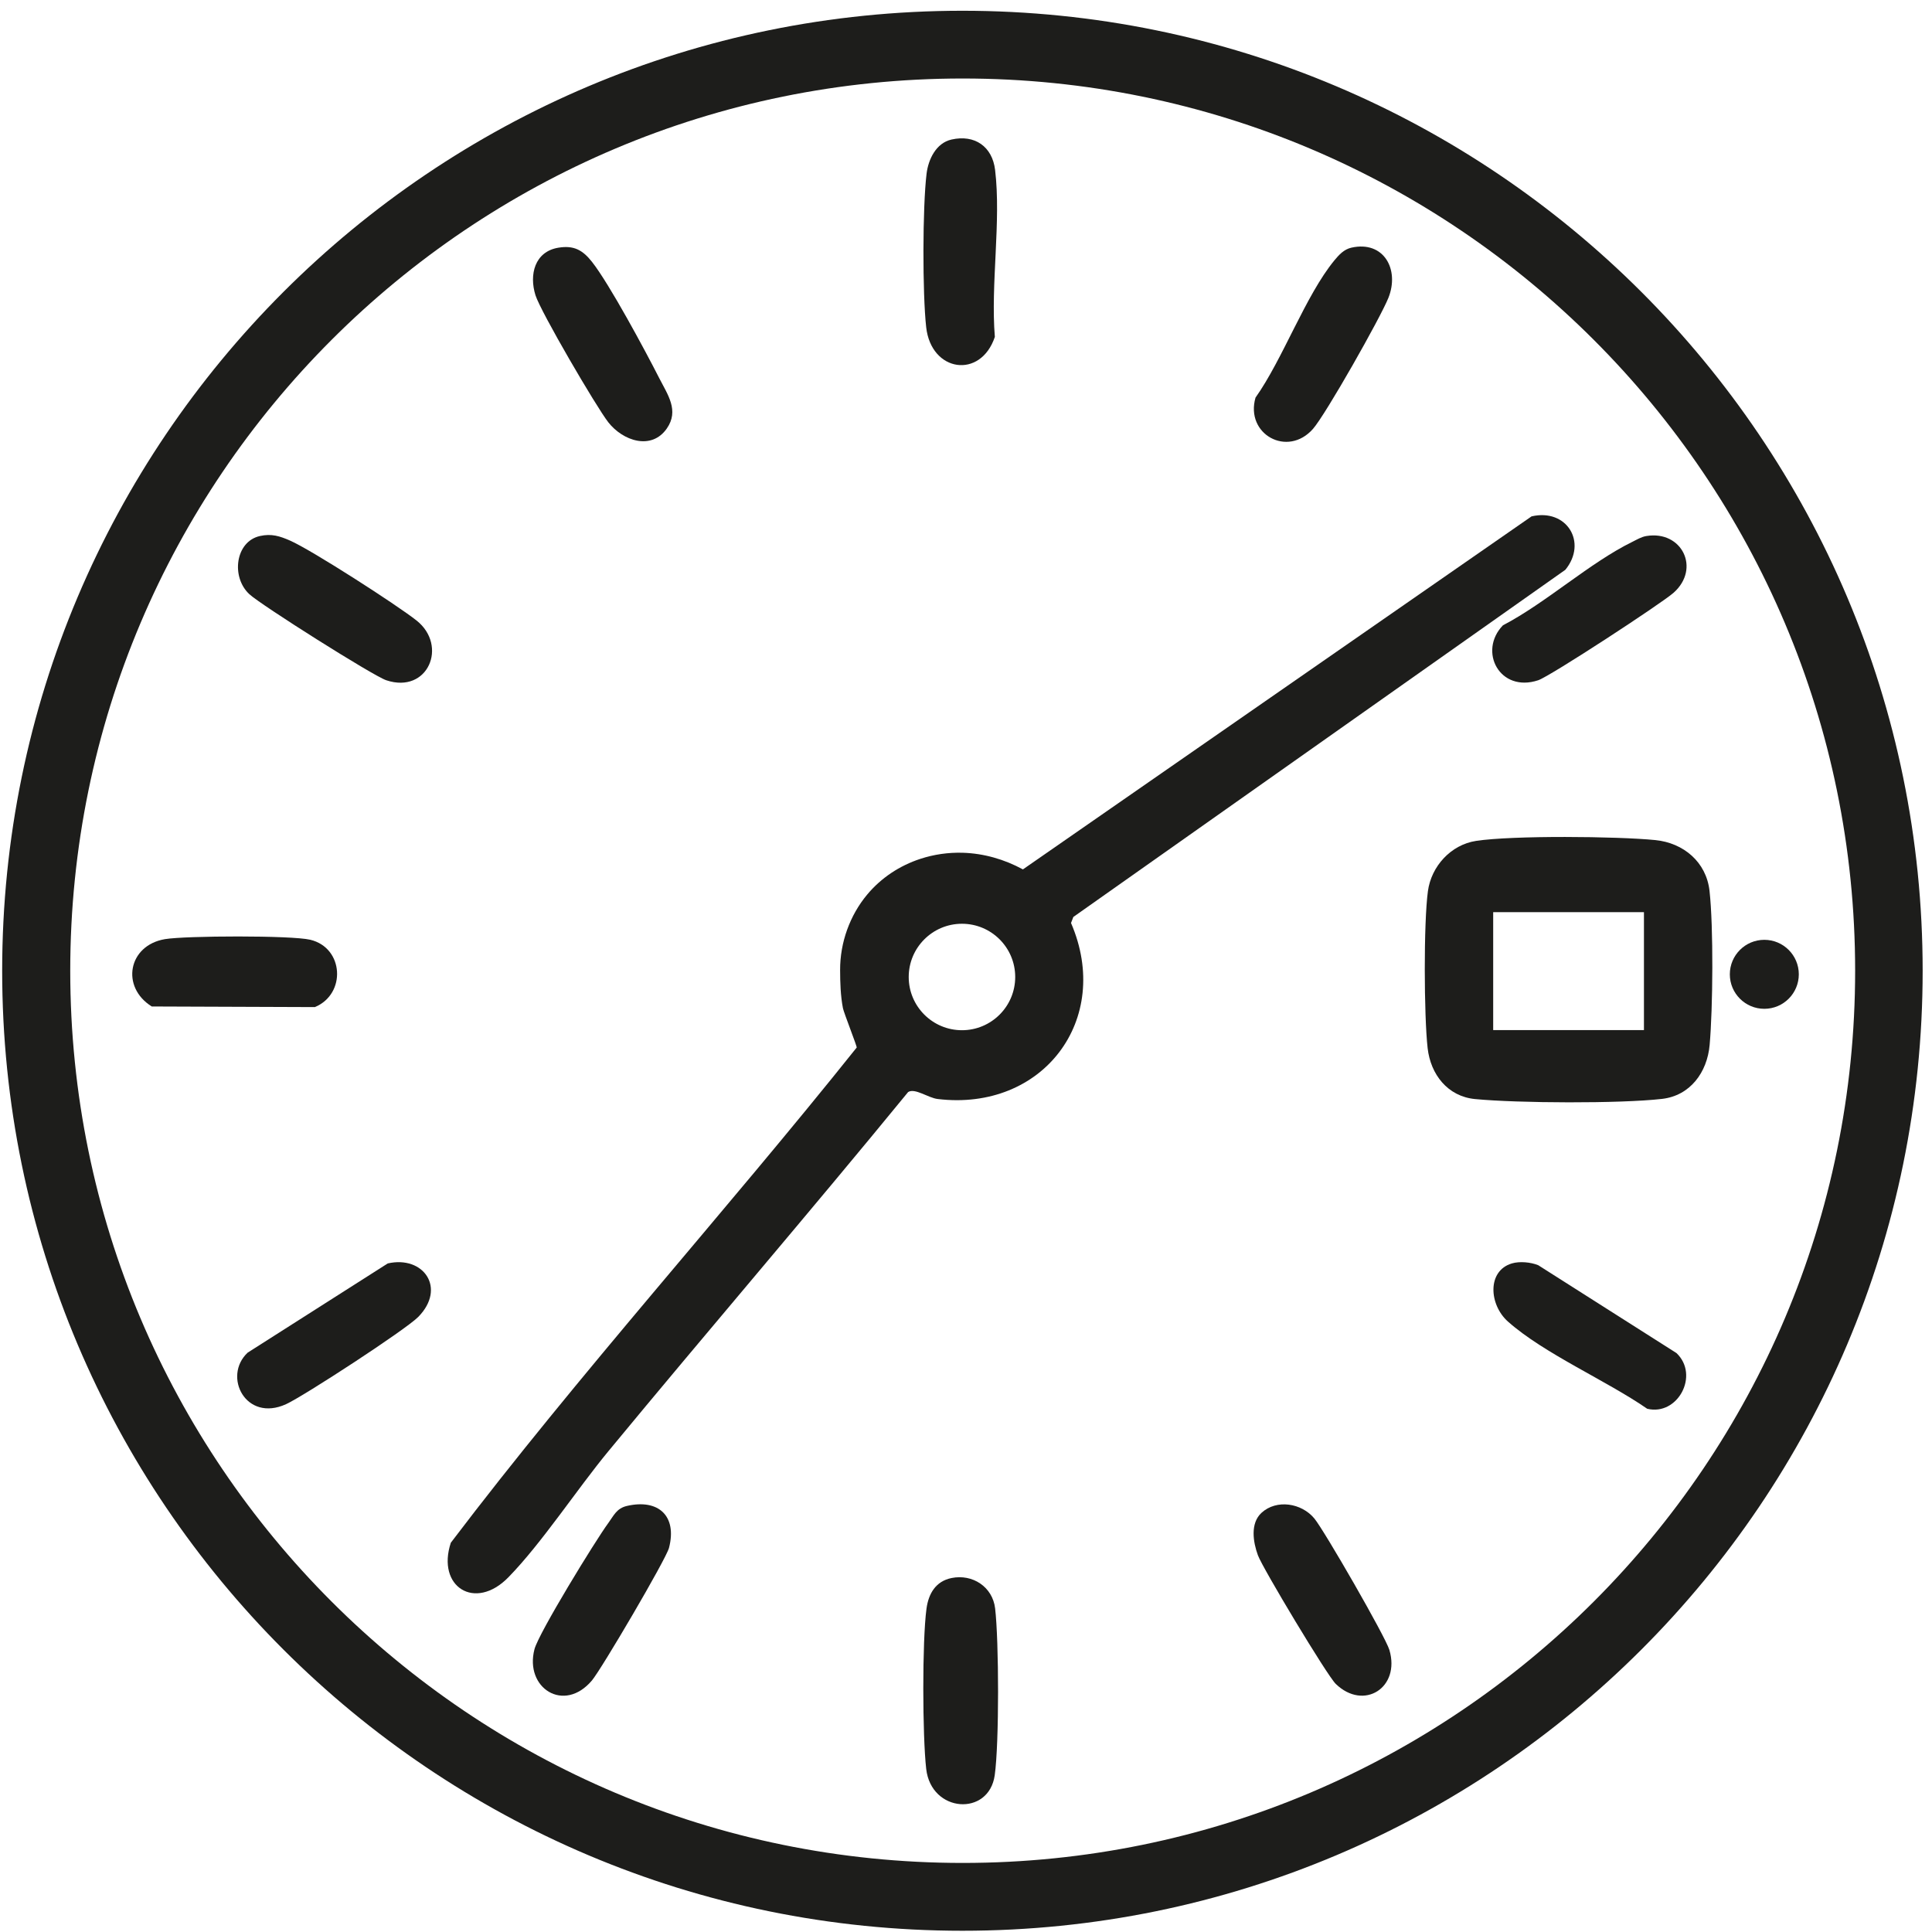
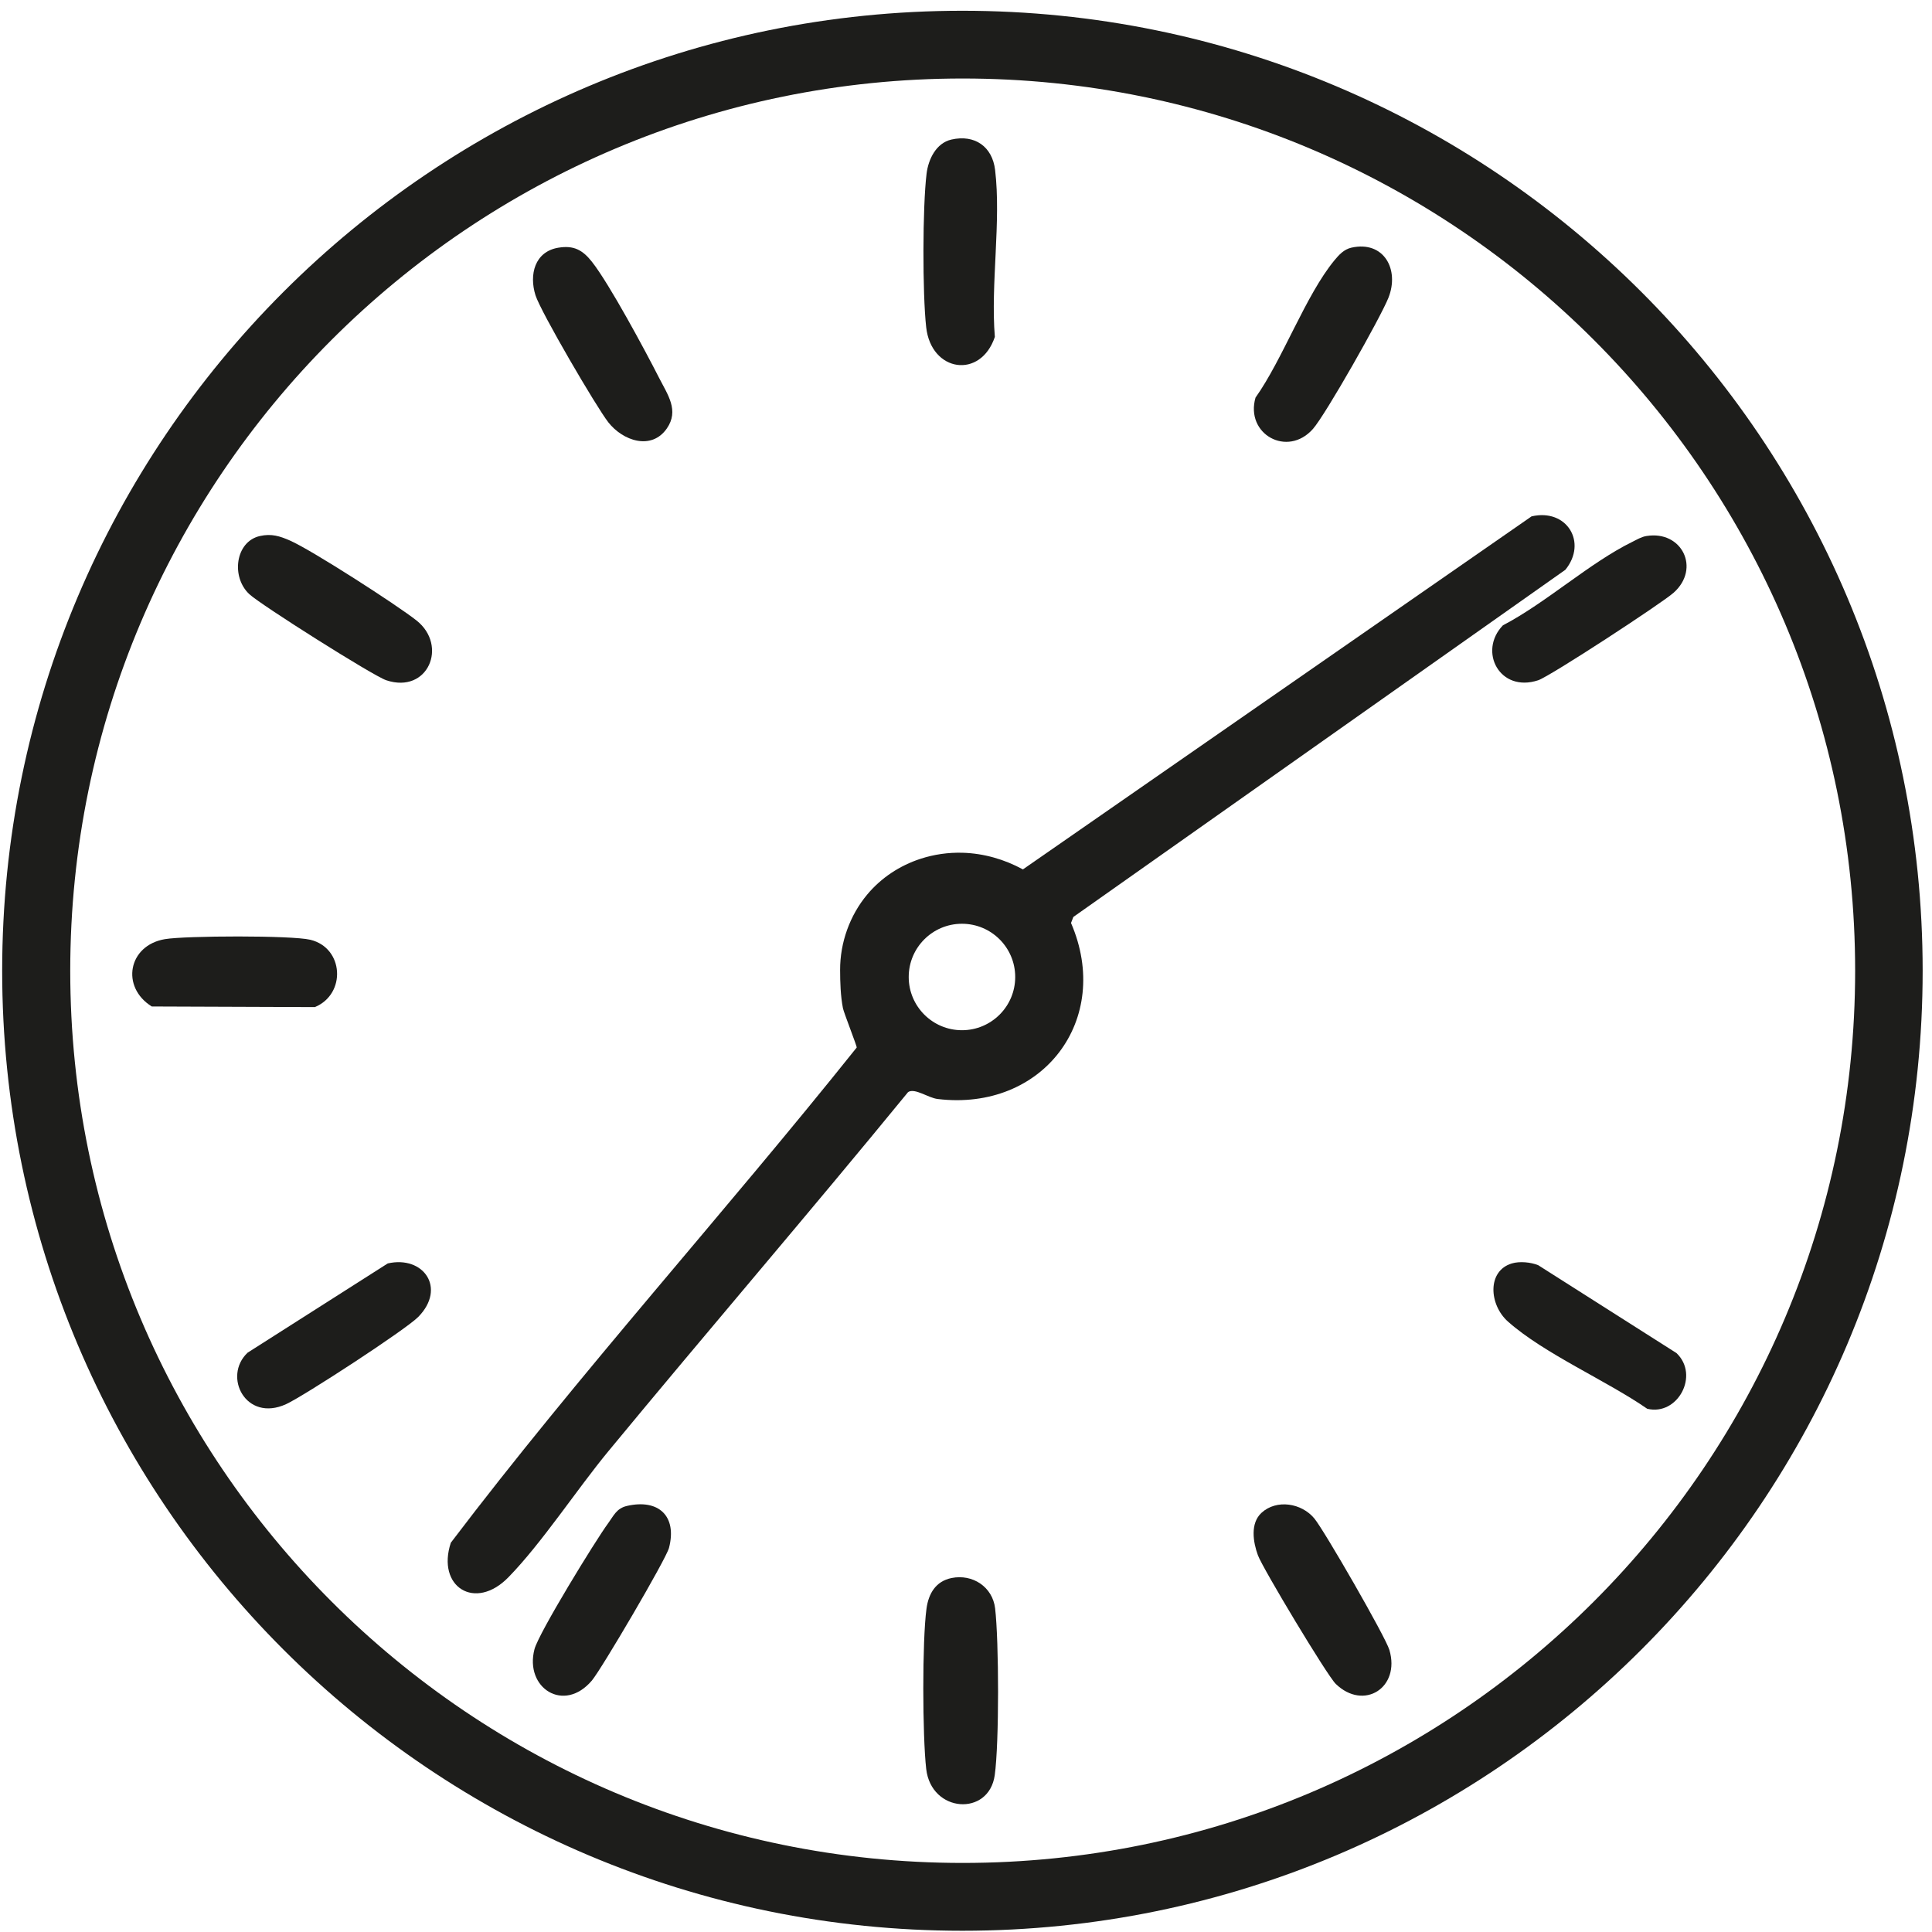
<svg xmlns="http://www.w3.org/2000/svg" width="146" height="146" viewBox="0 0 146 146" fill="none">
  <g clip-path="url(#clip0_77_200)">
    <path d="M145.294 73.36C145.294 113.426 112.805 145.906 72.729 145.906C32.652 145.906 0.164 113.426 0.164 73.36C0.164 33.294 32.652 0.813 72.729 0.813C112.805 0.813 145.294 33.294 145.294 73.36ZM140.192 73.356C140.192 36.119 109.997 5.932 72.75 5.932C35.502 5.932 5.308 36.119 5.308 73.356C5.308 110.594 35.502 140.781 72.75 140.781C109.997 140.781 140.192 110.594 140.192 73.356Z" fill="#1D1D1B" />
    <path d="M69.553 64.902C70.573 64.568 71.656 64.411 72.747 64.442C74.34 64.488 75.904 64.939 77.301 65.7L115.739 39.022C118.404 38.402 119.982 40.994 118.292 43.059L81.113 69.293L80.936 69.748C84.089 77.046 78.802 84.013 70.853 83.05C70.138 82.964 69.142 82.201 68.626 82.526C61.164 91.646 53.475 100.581 45.975 109.668C43.577 112.572 40.946 116.608 38.417 119.197C35.893 121.779 32.97 119.906 34.069 116.582C43.81 103.746 54.677 91.761 64.74 79.162C64.783 79.108 63.764 76.522 63.7 76.188C63.518 75.235 63.49 74.261 63.487 73.296C63.482 71.238 64.215 69.178 65.536 67.598C66.605 66.319 68.007 65.408 69.553 64.902ZM76.719 73.831C76.719 71.609 74.917 69.808 72.695 69.808C70.473 69.808 68.671 71.609 68.671 73.831C68.671 76.052 70.473 77.853 72.695 77.853C74.917 77.853 76.719 76.052 76.719 73.831Z" fill="#1D1D1B" />
-     <path d="M111.542 63.547C114.299 63.124 122.215 63.196 125.096 63.485C127.213 63.697 128.941 65.132 129.187 67.319C129.493 70.051 129.444 76.183 129.196 78.968C129.012 81.03 127.733 82.799 125.595 83.043C122.416 83.407 114.692 83.367 111.465 83.055C109.402 82.856 108.109 81.198 107.885 79.206C107.609 76.751 107.58 69.744 107.907 67.342C108.165 65.452 109.652 63.836 111.542 63.547L111.542 63.547ZM124.232 68.93H112.839V77.844H124.232V68.93Z" fill="#1D1D1B" />
    <path d="M71.908 119.25C73.501 118.927 75.007 119.922 75.2 121.541C75.492 124.014 75.512 131.729 75.171 134.152C74.731 137.283 70.374 137.007 69.993 133.679C69.708 131.182 69.684 124.019 70.014 121.568C70.169 120.423 70.715 119.493 71.908 119.25Z" fill="#1D1D1B" />
    <path d="M71.904 10.545C73.658 10.148 74.987 11.071 75.199 12.841C75.665 16.71 74.854 21.489 75.18 25.46C74.102 28.665 70.371 28.124 69.992 24.732C69.707 22.183 69.712 15.66 70.021 13.123C70.152 12.048 70.735 10.809 71.903 10.545L71.904 10.545Z" fill="#1D1D1B" />
    <path d="M19.645 40.506C20.518 40.312 21.14 40.511 21.919 40.852C23.54 41.56 29.999 45.719 31.48 46.893C33.872 48.791 32.344 52.457 29.192 51.407C28.195 51.075 19.733 45.723 18.851 44.91C17.439 43.609 17.784 40.919 19.645 40.506Z" fill="#1D1D1B" />
    <path d="M124.419 40.507C127.099 40.065 128.537 42.962 126.47 44.796C125.561 45.602 117.136 51.11 116.242 51.406C113.33 52.372 111.685 49.214 113.574 47.256C116.839 45.551 120.135 42.524 123.36 40.944C123.706 40.775 124.028 40.571 124.419 40.507Z" fill="#1D1D1B" />
    <path d="M102.119 18.717C104.574 18.163 105.78 20.363 104.92 22.511C104.319 24.011 100.19 31.309 99.221 32.411C97.296 34.6 94.082 32.812 94.878 30.048C96.943 27.137 98.665 22.313 100.843 19.671C101.186 19.256 101.565 18.842 102.119 18.717Z" fill="#1D1D1B" />
    <path d="M42.192 18.719C43.354 18.526 44.022 18.886 44.73 19.78C46.044 21.442 48.758 26.494 49.812 28.565C50.456 29.829 51.336 31.017 50.394 32.377C49.229 34.059 47.066 33.314 45.969 31.912C45.062 30.751 40.858 23.559 40.466 22.312C39.975 20.752 40.409 19.015 42.192 18.719Z" fill="#1D1D1B" />
    <path d="M12.469 70.97C14.024 70.709 22.028 70.678 23.448 71.017C25.986 71.624 26.181 75.113 23.796 76.105L11.47 76.059C9.111 74.592 9.678 71.439 12.468 70.97L12.469 70.97Z" fill="#1D1D1B" />
    <path d="M114.252 95.476C114.837 95.302 115.673 95.379 116.244 95.611L126.691 102.251C128.446 103.921 126.787 107.018 124.479 106.459C121.4 104.327 116.691 102.298 113.96 99.875C112.517 98.595 112.369 96.036 114.252 95.476Z" fill="#1D1D1B" />
    <path d="M47.383 113.801C49.765 113.254 51.182 114.566 50.556 116.973C50.333 117.831 45.447 126.144 44.73 126.994C42.62 129.492 39.627 127.565 40.389 124.633C40.708 123.407 45 116.411 45.963 115.103C46.383 114.532 46.589 113.983 47.383 113.801Z" fill="#1D1D1B" />
    <path d="M95.333 114.321C96.473 113.278 98.359 113.581 99.326 114.752C100.075 115.659 104.699 123.686 104.995 124.683C105.843 127.543 103.057 129.303 100.942 127.251C100.289 126.617 95.419 118.511 95.06 117.532C94.695 116.539 94.466 115.115 95.333 114.321V114.321Z" fill="#1D1D1B" />
    <path d="M29.302 95.477C31.996 94.861 33.75 97.331 31.61 99.516C30.67 100.475 22.959 105.501 21.617 106.113C18.579 107.499 16.808 104.017 18.712 102.221L29.302 95.477Z" fill="#1D1D1B" />
-     <path d="M133.328 76.235C134.768 76.235 135.935 75.068 135.935 73.629C135.935 72.189 134.768 71.022 133.328 71.022C131.889 71.022 130.722 72.189 130.722 73.629C130.722 75.068 131.889 76.235 133.328 76.235Z" fill="#1D1D1B" />
  </g>
  <defs>
    <clipPath id="clip0_77_200">
      <rect width="145.13" height="145.093" fill="white" transform="translate(0.164 0.813)" />
    </clipPath>
  </defs>
</svg>